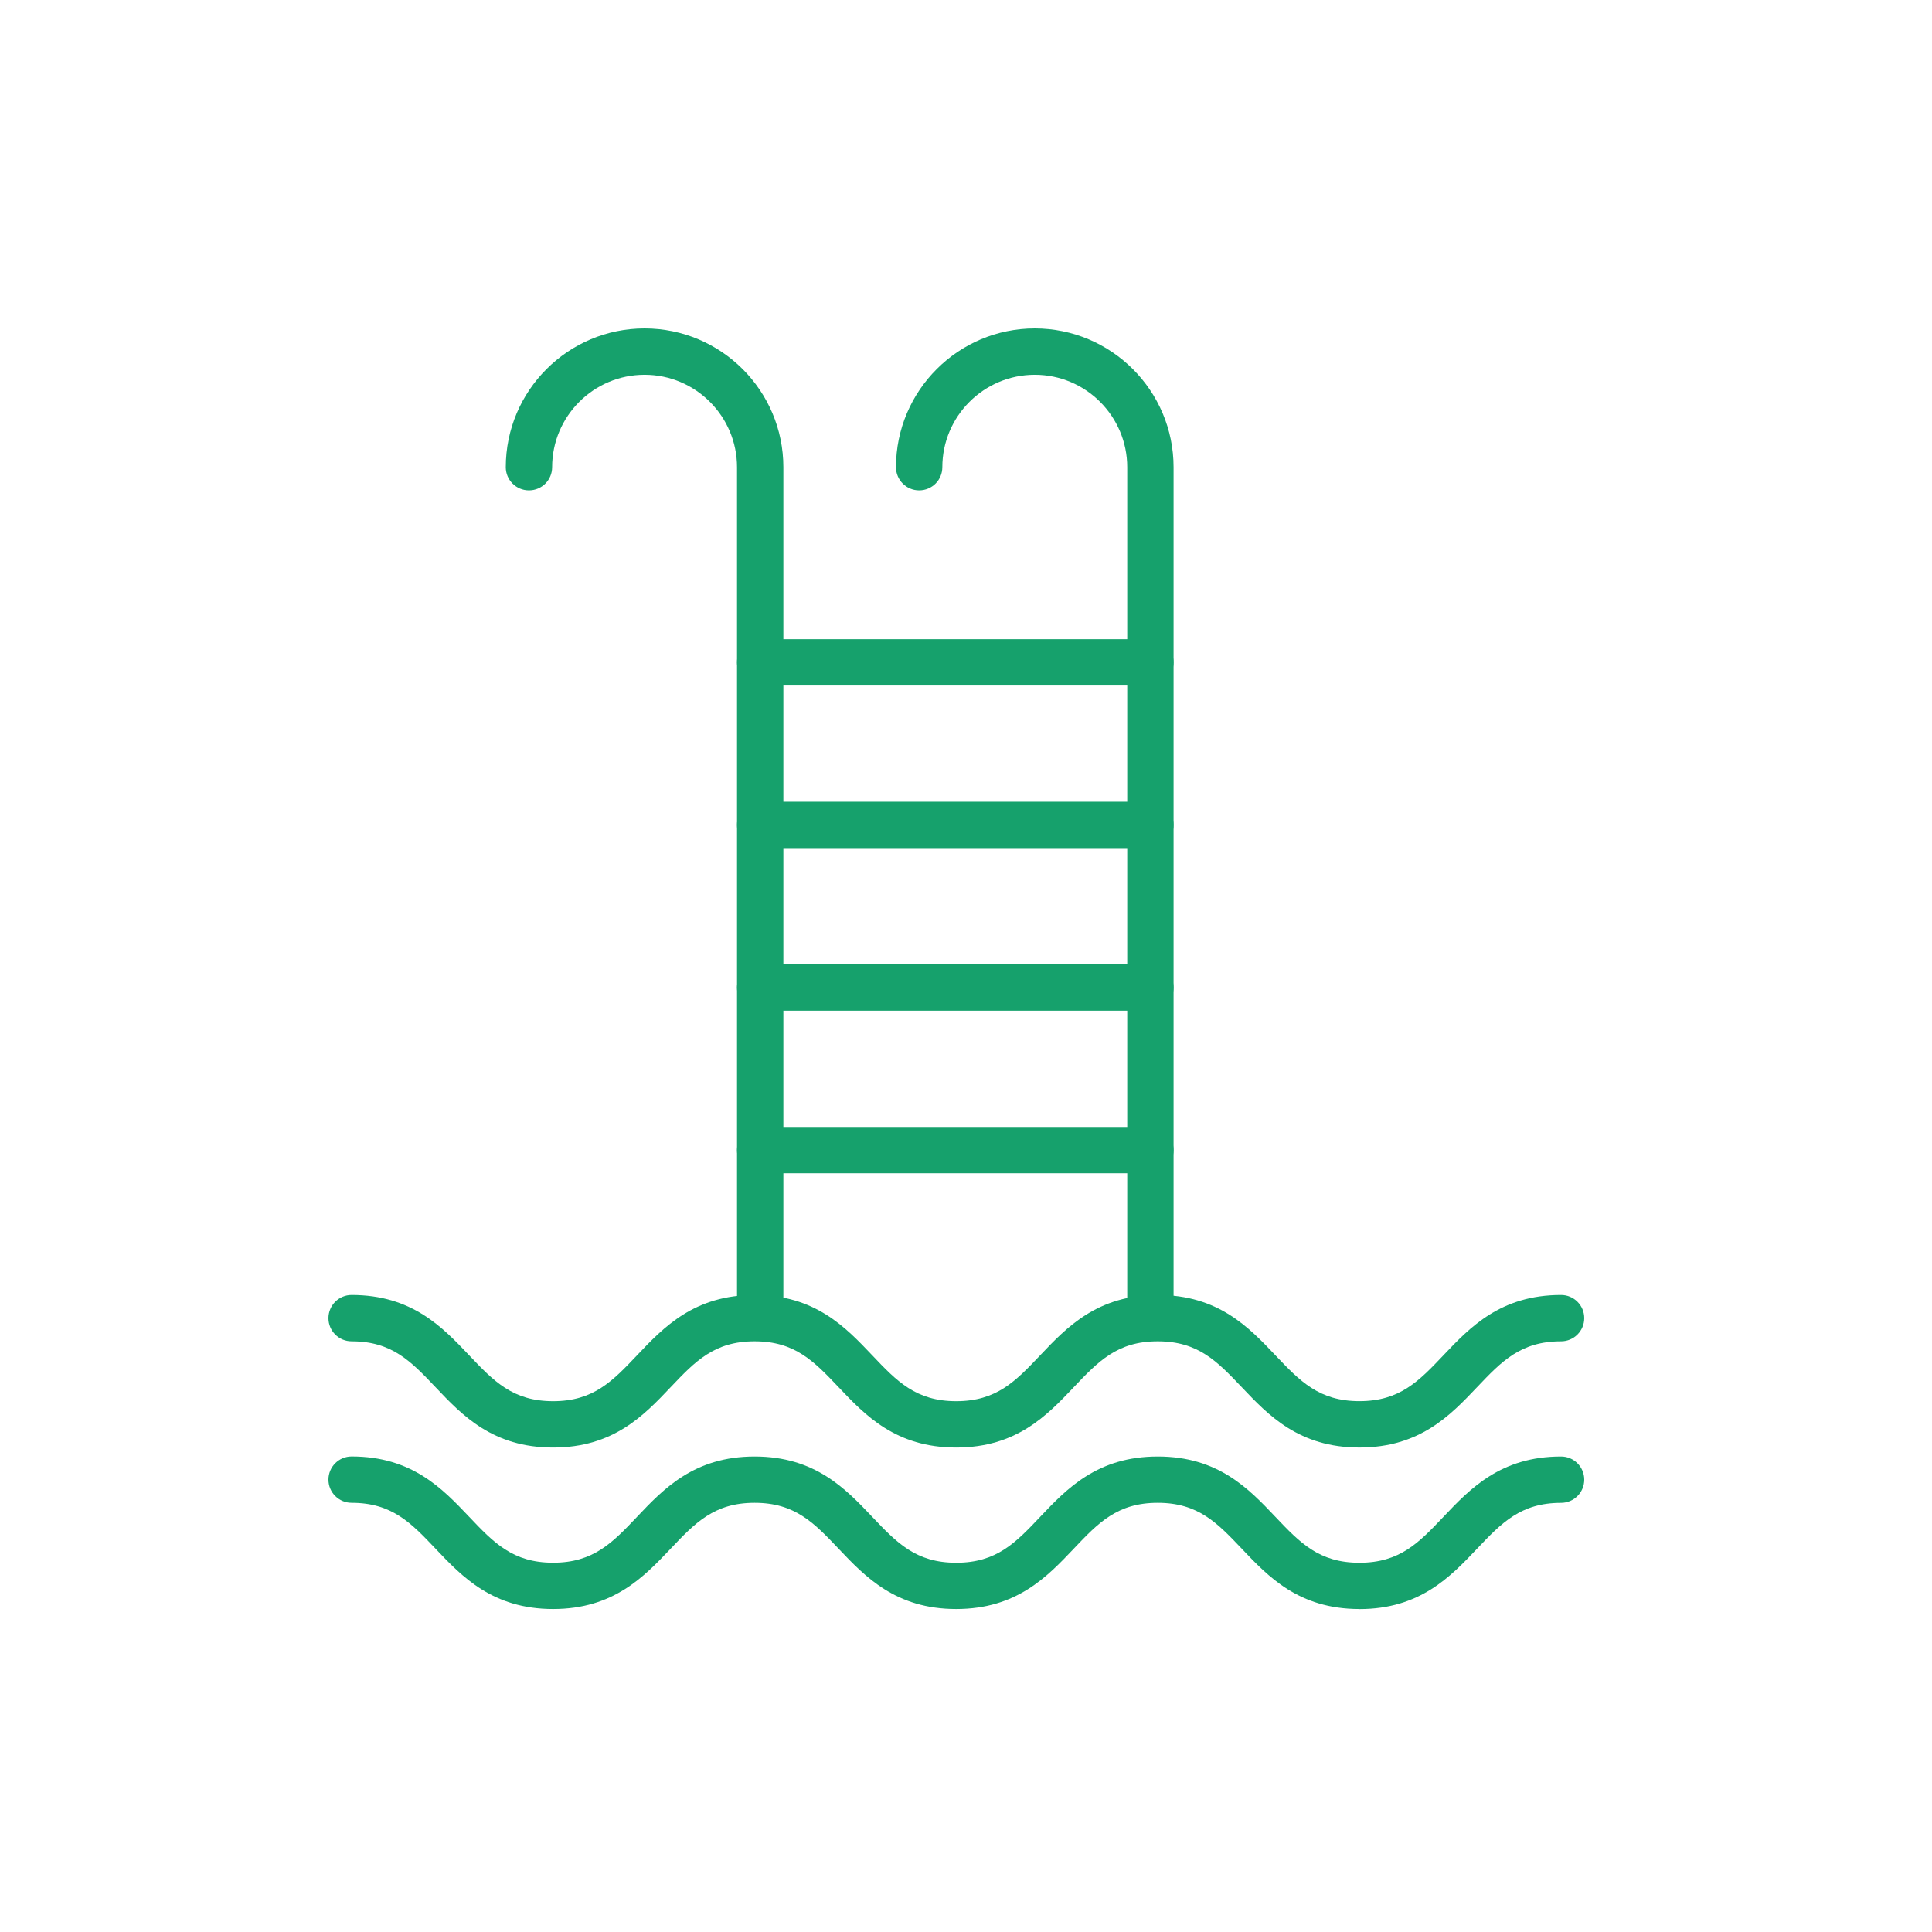
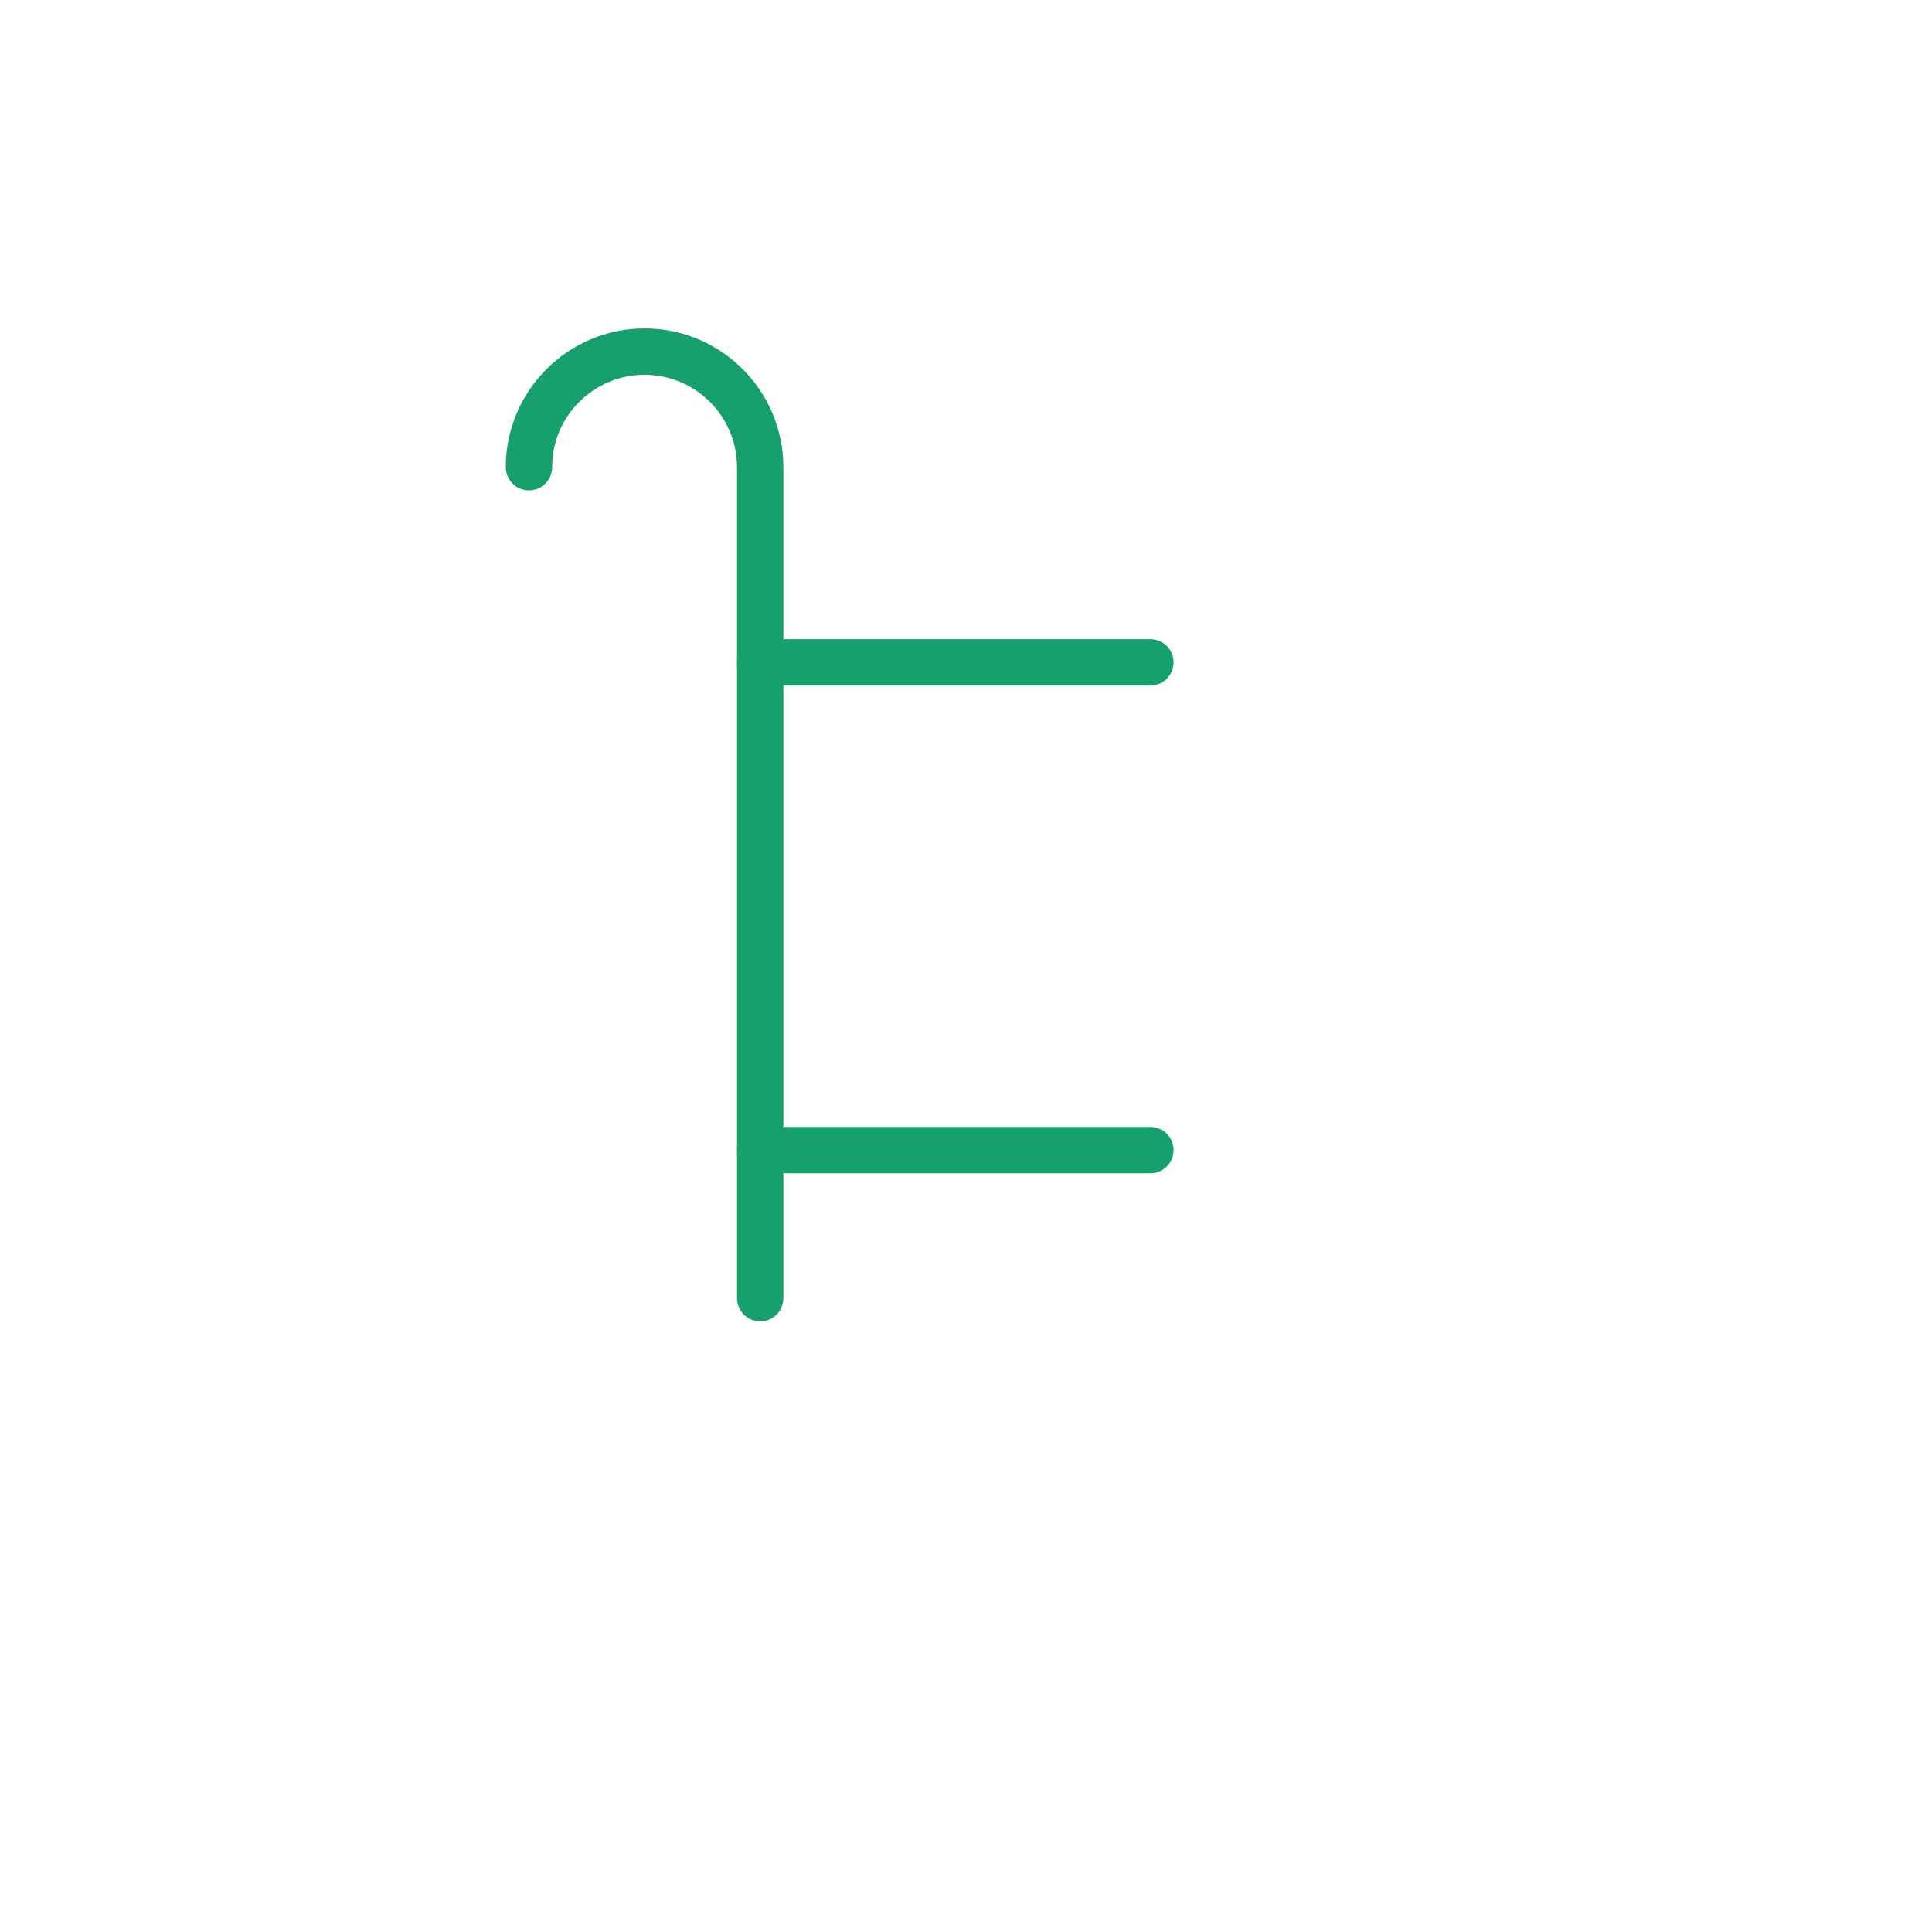
<svg xmlns="http://www.w3.org/2000/svg" width="100" height="100" viewBox="0 0 100 100" fill="none">
  <path d="M38.148 67.196C38.148 67.857 38.684 68.396 39.348 68.396C40.011 68.396 40.547 67.859 40.547 67.196V24.184C40.547 20.222 37.325 17 33.363 17C29.401 17 26.179 20.224 26.179 24.184C26.179 24.845 26.715 25.383 27.379 25.383C28.042 25.383 28.578 24.847 28.578 24.184C28.578 21.546 30.724 19.399 33.363 19.399C36.003 19.399 38.148 21.546 38.148 24.184V67.196Z" fill="#16A16C" />
-   <path d="M58.345 67.196C58.345 67.857 58.882 68.396 59.545 68.396C60.208 68.396 60.744 67.859 60.744 67.196V24.184C60.744 20.222 57.522 17 53.56 17C49.598 17 46.376 20.224 46.376 24.184C46.376 24.845 46.913 25.383 47.576 25.383C48.239 25.383 48.775 24.847 48.775 24.184C48.775 21.546 50.921 19.399 53.56 19.399C56.2 19.399 58.345 21.546 58.345 24.184V67.196Z" fill="#16A16C" />
  <path d="M39.348 35.483H59.544C60.208 35.483 60.744 34.944 60.744 34.283C60.744 33.622 60.208 33.084 59.544 33.084H39.348C38.684 33.084 38.148 33.622 38.148 34.283C38.148 34.944 38.684 35.483 39.348 35.483Z" fill="#16A16C" />
-   <path d="M39.348 43.898H59.544C60.208 43.898 60.744 43.36 60.744 42.699C60.744 42.037 60.208 41.499 59.544 41.499H39.348C38.684 41.499 38.148 42.037 38.148 42.699C38.148 43.36 38.684 43.898 39.348 43.898Z" fill="#16A16C" />
-   <path d="M39.348 52.314H59.544C60.208 52.314 60.744 51.775 60.744 51.114C60.744 50.453 60.208 49.915 59.544 49.915H39.348C38.684 49.915 38.148 50.453 38.148 51.114C38.148 51.775 38.684 52.314 39.348 52.314Z" fill="#16A16C" />
  <path d="M39.348 60.729H59.544C60.208 60.729 60.744 60.191 60.744 59.53C60.744 58.868 60.208 58.33 59.544 58.33H39.348C38.684 58.33 38.148 58.868 38.148 59.53C38.148 60.191 38.684 60.729 39.348 60.729Z" fill="#16A16C" />
-   <path d="M34.713 71.801C35.347 71.132 35.91 70.54 36.577 70.113C37.241 69.688 38.01 69.427 39.058 69.427C40.106 69.427 40.875 69.688 41.539 70.113C42.206 70.54 42.769 71.132 43.405 71.801C44.786 73.259 46.366 74.924 49.492 74.924C52.615 74.924 54.194 73.26 55.575 71.805L55.578 71.801C56.213 71.132 56.776 70.54 57.442 70.113C58.106 69.688 58.875 69.427 59.924 69.427C60.972 69.427 61.742 69.688 62.407 70.113C63.074 70.54 63.637 71.132 64.273 71.801C65.654 73.257 67.236 74.923 70.361 74.923H70.363C73.489 74.923 75.071 73.257 76.452 71.801C77.088 71.132 77.65 70.54 78.318 70.113C78.983 69.688 79.752 69.427 80.801 69.427C81.464 69.427 82 68.889 82 68.228C82 67.566 81.464 67.028 80.801 67.028C77.675 67.028 76.093 68.694 74.712 70.149C74.077 70.819 73.513 71.411 72.846 71.838C72.181 72.263 71.412 72.524 70.363 72.524C69.314 72.524 68.545 72.263 67.88 71.838C67.213 71.411 66.65 70.819 66.014 70.149C64.633 68.694 63.051 67.028 59.926 67.028C56.802 67.028 55.223 68.693 53.842 70.147L53.839 70.151C53.204 70.82 52.641 71.413 51.975 71.84C51.31 72.265 50.541 72.526 49.494 72.526C48.446 72.526 47.677 72.265 47.012 71.84C46.345 71.413 45.782 70.82 45.147 70.151C43.765 68.694 42.185 67.028 39.06 67.028C35.937 67.028 34.357 68.693 32.976 70.147L32.973 70.151C32.338 70.82 31.775 71.413 31.108 71.84C30.444 72.265 29.674 72.526 28.628 72.526C27.581 72.526 26.812 72.265 26.148 71.84C25.482 71.413 24.919 70.82 24.284 70.151C22.903 68.694 21.323 67.028 18.199 67.028C17.536 67.028 17 67.566 17 68.228C17 68.889 17.536 69.427 18.199 69.427C19.246 69.427 20.015 69.688 20.679 70.113C21.345 70.54 21.908 71.132 22.543 71.801C23.924 73.259 25.504 74.924 28.628 74.924C31.749 74.924 33.329 73.26 34.709 71.805L34.713 71.801Z" fill="#16A16C" />
-   <path d="M34.713 80.159C35.347 79.49 35.91 78.897 36.577 78.471C37.241 78.046 38.01 77.785 39.058 77.785C40.106 77.785 40.875 78.046 41.539 78.471C42.206 78.897 42.769 79.49 43.405 80.159L43.408 80.163C44.789 81.618 46.369 83.282 49.492 83.282C52.615 83.282 54.194 81.618 55.575 80.163L55.578 80.159C56.213 79.49 56.776 78.897 57.442 78.471C58.106 78.046 58.875 77.785 59.924 77.785C60.972 77.785 61.742 78.046 62.407 78.471C63.074 78.897 63.637 79.49 64.273 80.159C65.651 81.613 67.228 83.274 70.338 83.282L70.34 83.285H70.363C73.488 83.285 75.069 81.618 76.451 80.162L76.452 80.161C77.088 79.492 77.65 78.9 78.318 78.473C78.983 78.048 79.752 77.787 80.801 77.787C81.464 77.787 82 77.249 82 76.587C82 75.926 81.464 75.388 80.801 75.388C77.676 75.388 76.094 77.054 74.713 78.51L74.712 78.511C74.076 79.181 73.513 79.774 72.846 80.201C72.181 80.627 71.412 80.887 70.363 80.887C69.314 80.887 68.545 80.626 67.88 80.201C67.214 79.774 66.651 79.182 66.016 78.513L66.014 78.511C64.633 77.053 63.051 75.388 59.926 75.388C56.802 75.388 55.223 77.052 53.842 78.507L53.839 78.511C53.204 79.181 52.641 79.774 51.975 80.201C51.31 80.627 50.541 80.887 49.494 80.887C48.446 80.887 47.677 80.626 47.012 80.201C46.346 79.774 45.783 79.182 45.148 78.513L45.147 78.511L45.143 78.507C43.762 77.052 42.183 75.388 39.06 75.388C35.937 75.388 34.357 77.052 32.976 78.507L32.973 78.511C32.338 79.18 31.775 79.773 31.108 80.199C30.444 80.624 29.674 80.885 28.628 80.885C27.581 80.885 26.812 80.624 26.148 80.198C25.482 79.772 24.919 79.178 24.284 78.509L24.281 78.506C22.9 77.05 21.321 75.386 18.199 75.386C17.536 75.386 17 75.924 17 76.585C17 77.246 17.536 77.785 18.199 77.785C19.246 77.785 20.015 78.046 20.679 78.471C21.345 78.897 21.908 79.49 22.543 80.159L22.546 80.163C23.927 81.618 25.506 83.282 28.628 83.282C31.749 83.282 33.328 81.618 34.709 80.163L34.713 80.159Z" fill="#16A16C" />
</svg>